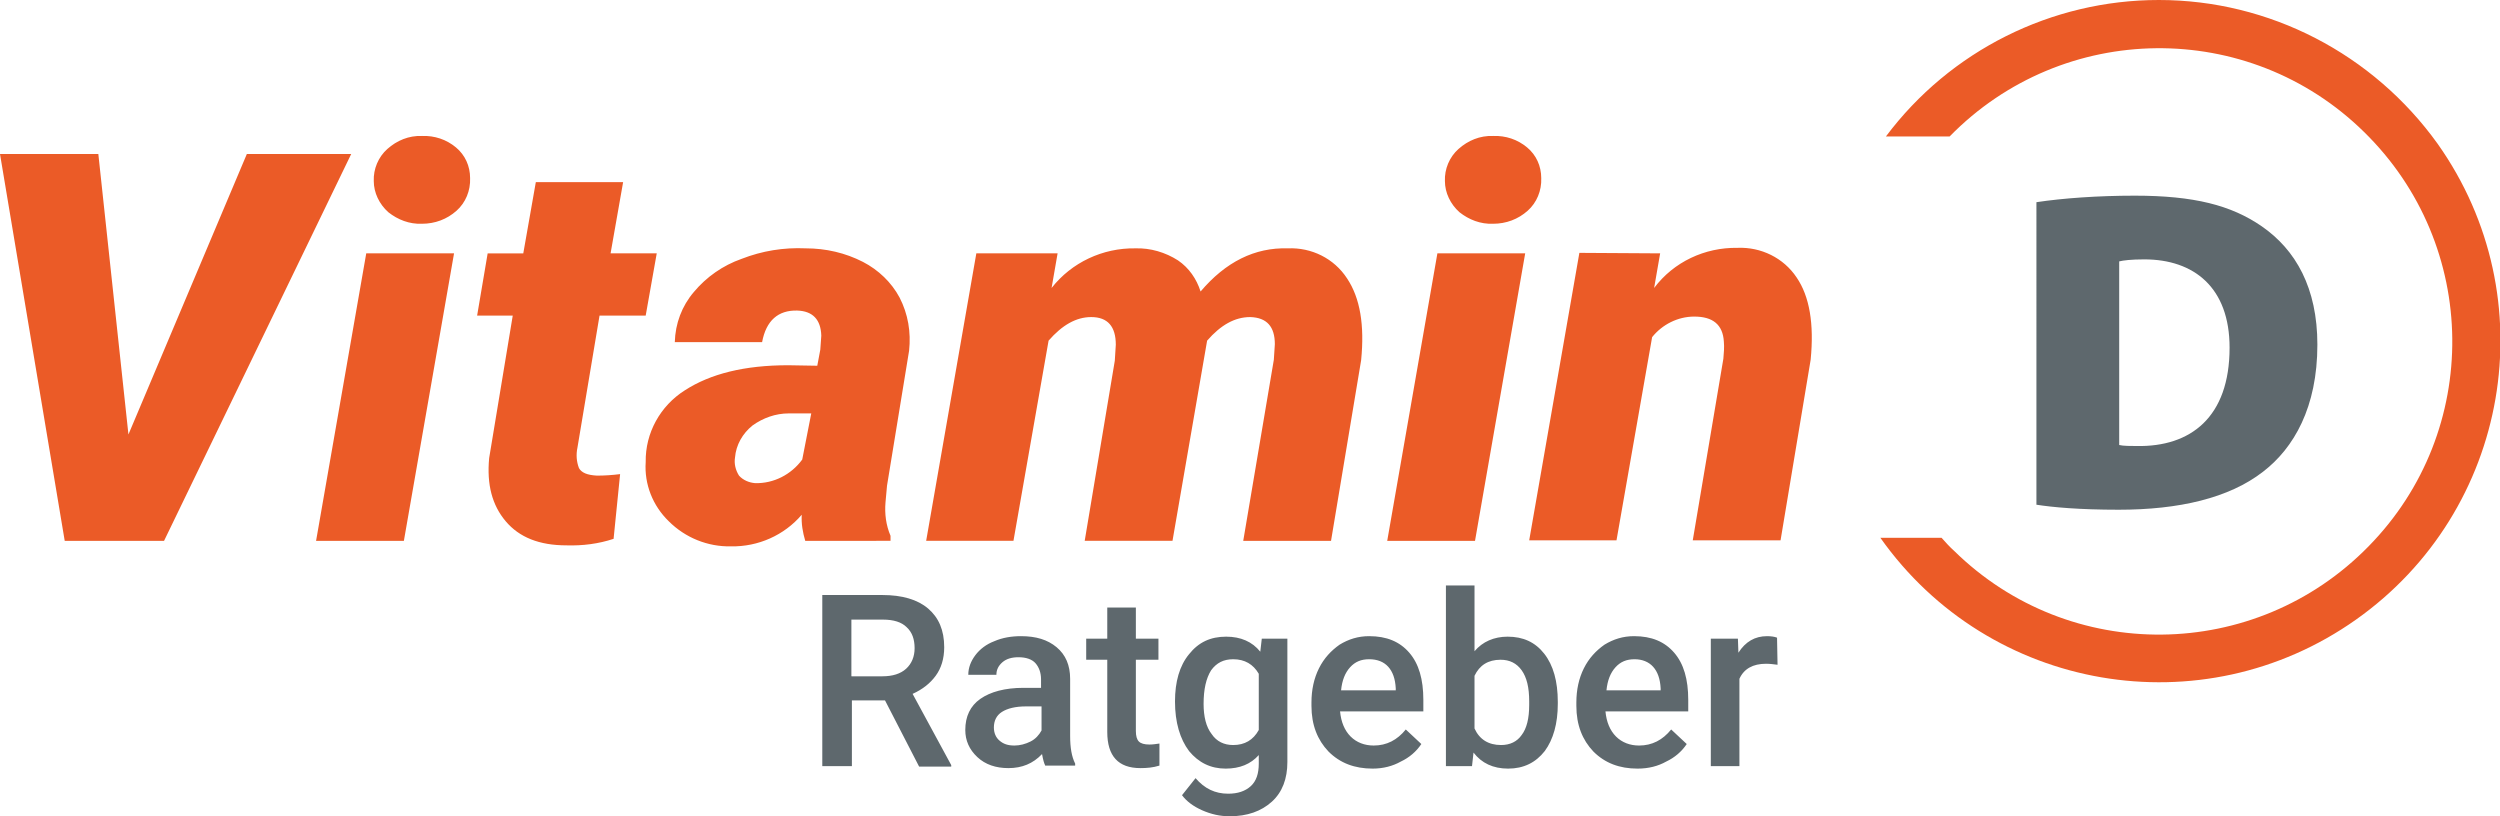
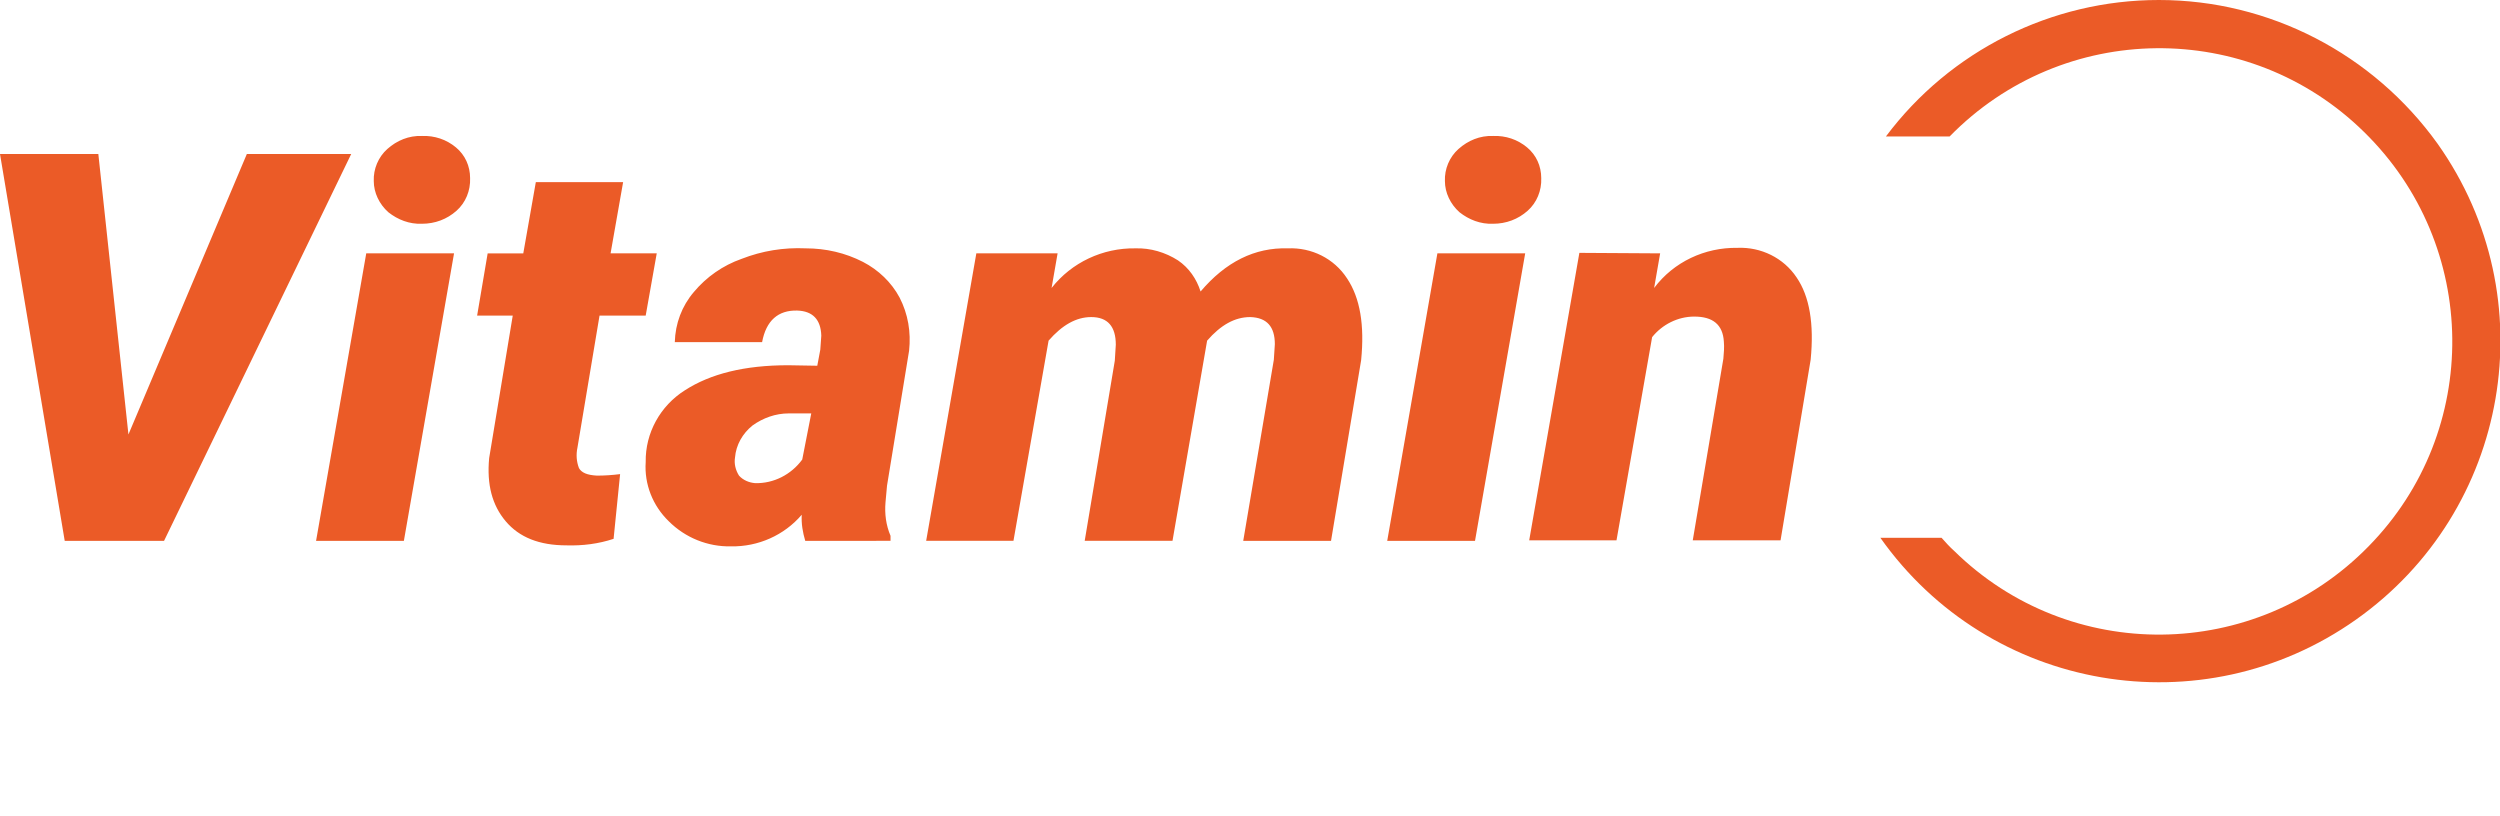
<svg xmlns="http://www.w3.org/2000/svg" xml:space="preserve" id="Ebene_1" x="0" y="0" version="1.1" viewBox="0 0 498.3 162.7">
  <style>.st0{fill:#eb5b27}.st1{fill:#5e686d}</style>
  <path d="m25.6 86.6 23.6-55.9H70l-37.3 77.1H12.9L0 30.7h19.6zm54.9 21.2H63l10-57.3h17.5zm-6-71.7c-.1-2.4.9-4.8 2.7-6.4 1.9-1.7 4.3-2.7 6.9-2.6 2.5-.1 4.9.7 6.8 2.3 1.8 1.5 2.8 3.7 2.8 6.1.1 2.5-.9 4.9-2.7 6.5-1.9 1.7-4.3 2.6-6.9 2.6-2.5.1-4.8-.8-6.7-2.3-1.8-1.6-2.9-3.9-2.9-6.2m49.7.2-2.5 14.2h9.2l-2.2 12.4h-9.2l-4.4 26.3c-.3 1.4-.2 2.8.3 4.1.5.9 1.6 1.4 3.6 1.5 1.5 0 3-.1 4.6-.3l-1.3 12.9c-3 1-6.2 1.4-9.4 1.3-5.4 0-9.4-1.6-12.1-4.8s-3.8-7.3-3.3-12.6l4.7-28.4h-7.1l2.1-12.4h7.1l2.5-14.2zm36.3 71.5c-.5-1.7-.8-3.4-.7-5.2-3.5 4.1-8.7 6.4-14.1 6.3-4.6.1-9.1-1.7-12.4-5-3.2-3.1-4.9-7.4-4.6-11.8-.1-5.8 2.9-11.2 7.8-14.3 5.1-3.3 11.9-5 20.6-5l5.8.1.6-3.2.2-2.8c-.1-3.2-1.7-4.9-4.8-5-3.8-.1-6.2 2-7 6.3h-17.4c.1-3.7 1.4-7.2 3.8-10 2.5-3 5.8-5.3 9.5-6.6 4.1-1.6 8.4-2.3 12.8-2.1 4 0 7.9.9 11.4 2.7 3.1 1.6 5.7 4.1 7.3 7.1 1.7 3.3 2.3 6.9 1.9 10.6l-4.4 26.9-.3 3.3c-.2 2.3.1 4.6 1 6.7v1zm-10-11.5c3.7.1 7.2-1.7 9.4-4.7l1.8-9.2h-4.5c-2.6 0-5.1.9-7.2 2.4-2 1.6-3.3 3.9-3.5 6.4-.2 1.2.1 2.5.8 3.6.8.9 2 1.4 3.2 1.5m60.3-45.8-1.2 6.9c4-5.1 10.2-8 16.7-7.9 3-.1 6 .8 8.5 2.4 2.2 1.5 3.7 3.7 4.5 6.2 5-5.9 10.8-8.8 17.4-8.6 4.7-.2 9.2 2 11.8 6 2.6 3.9 3.5 9.3 2.8 16.3l-6 36h-17.5l6.1-36.1.2-3.1c0-3.5-1.6-5.3-4.9-5.4-3.1 0-5.9 1.6-8.6 4.7l-6.9 39.9h-17.5l6-35.9.2-3.2c0-3.6-1.6-5.5-4.9-5.5-3 0-5.8 1.6-8.5 4.7l-7 39.9h-17.4l10-57.3zm83.2 57.3h-17.5l10-57.3H304zm-6-71.7c-.1-2.4.9-4.8 2.7-6.4 1.9-1.7 4.3-2.7 6.9-2.6 2.5-.1 4.9.7 6.8 2.3 1.8 1.5 2.8 3.7 2.8 6.1.1 2.5-.9 4.9-2.7 6.5-1.9 1.7-4.3 2.6-6.9 2.6-2.5.1-4.8-.8-6.7-2.3-1.8-1.6-2.9-3.9-2.9-6.2m42.9 14.4-1.2 6.9c3.9-5.2 10.1-8.1 16.6-8 4.7-.2 9.2 2 11.8 5.9 2.6 3.8 3.5 9.3 2.8 16.4l-6 36h-17.5l6.1-36.2c.1-1.1.2-2.3.1-3.4-.2-3.4-2.2-5-5.9-5-3.3 0-6.4 1.6-8.4 4.1l-7.1 40.5h-17.4l10-57.3zM430.3 0c-21.4 0-41.6 10.1-54.4 27.2h12.7c22.6-23.1 59.6-23.5 82.6-.9 23.1 22.6 23.5 59.6.9 82.6-22.6 23.1-59.6 23.5-82.6.9-.9-.8-1.7-1.7-2.5-2.6h-12.2c21.7 30.7 64.1 38 94.8 16.3s38-64.1 16.3-94.8C473 10.7 452.3 0 430.3 0" class="st0" />
-   <path d="M405.9 40.3c5.3-.8 12.3-1.3 19.6-1.3 11.8 0 19.2 1.9 25.3 6.1 6.8 4.7 11.1 12.3 11.1 23.6 0 12.5-4.7 20.6-10.8 25.3-6.8 5.3-16.8 7.6-28.8 7.6-7.9 0-13.2-.5-16.4-1zm16.5 48.4c.8.2 2.4.2 3.5.2 10.7.2 18.5-5.7 18.5-19.6 0-12-7.1-17.6-17-17.6-2.6 0-4.2.2-5 .4zM176.4 139.6h-6.6v13.1h-5.9v-34.1h12c3.9 0 7 .9 9.1 2.7s3.2 4.3 3.2 7.7c0 2.3-.6 4.2-1.7 5.7s-2.6 2.7-4.6 3.6l7.7 14.2v.3h-6.4zm-6.6-4.8h6.1c2 0 3.6-.5 4.7-1.5s1.7-2.4 1.7-4.1c0-1.8-.5-3.2-1.6-4.2-1-1-2.6-1.5-4.7-1.5h-6.3v11.3zM208.4 152.7c-.3-.5-.5-1.3-.7-2.4-1.8 1.9-4 2.8-6.7 2.8-2.5 0-4.6-.7-6.2-2.2q-2.4-2.25-2.4-5.4c0-2.7 1-4.8 3-6.2s4.9-2.2 8.6-2.2h3.5v-1.7c0-1.3-.4-2.4-1.1-3.2s-1.9-1.2-3.4-1.2c-1.3 0-2.4.3-3.2 1s-1.2 1.5-1.2 2.5H193c0-1.4.5-2.7 1.4-3.9s2.2-2.2 3.8-2.8c1.6-.7 3.4-1 5.3-1 3 0 5.3.7 7.1 2.2q2.7 2.25 2.7 6.3v11.4c0 2.3.3 4.1 1 5.5v.4h-5.9zm-6.2-4.1c1.1 0 2.2-.3 3.2-.8s1.7-1.3 2.2-2.2v-4.8h-3.1c-2.1 0-3.7.4-4.8 1.1s-1.6 1.8-1.6 3.1c0 1.1.4 2 1.1 2.6.8.7 1.7 1 3 1M226.4 121.1v6.2h4.5v4.2h-4.5v14.2q0 1.5.6 2.1t2.1.6c.7 0 1.3-.1 2-.2v4.4c-1.3.4-2.5.5-3.8.5q-6.6 0-6.6-7.2v-14.4h-4.2v-4.2h4.2v-6.2zM234.2 139.8c0-3.9.9-7.1 2.8-9.4 1.9-2.4 4.3-3.5 7.4-3.5 2.9 0 5.2 1 6.8 3l.3-2.6h5.1v24.6c0 3.3-1 6-3.1 7.9s-4.9 2.9-8.4 2.9c-1.9 0-3.7-.4-5.5-1.2s-3.1-1.8-4-3l2.7-3.4c1.8 2.1 3.9 3.1 6.5 3.1q2.85 0 4.5-1.5c1.1-1 1.6-2.5 1.6-4.5v-1.7q-2.4 2.7-6.6 2.7c-3 0-5.4-1.2-7.3-3.5-1.8-2.4-2.8-5.7-2.8-9.9m5.7.5c0 2.5.5 4.6 1.6 6 1 1.5 2.5 2.2 4.3 2.2q3.45 0 5.1-3v-11.2c-1.1-1.9-2.8-2.9-5.1-2.9-1.9 0-3.3.7-4.4 2.2-1 1.6-1.5 3.8-1.5 6.7M273.6 153.2c-3.6 0-6.5-1.1-8.8-3.4-2.2-2.3-3.4-5.3-3.4-9.1v-.7c0-2.5.5-4.8 1.5-6.8s2.4-3.5 4.1-4.7c1.8-1.1 3.7-1.7 5.9-1.7 3.5 0 6.1 1.1 8 3.3s2.8 5.3 2.8 9.4v2.3h-16.6c.2 2.1.9 3.8 2.1 5s2.8 1.8 4.6 1.8c2.6 0 4.7-1.1 6.4-3.2l3.1 2.9c-1 1.5-2.4 2.7-4.1 3.5-1.6.9-3.5 1.4-5.6 1.4m-.7-21.8c-1.6 0-2.8.5-3.8 1.6s-1.6 2.6-1.8 4.6h10.9v-.4c-.1-1.9-.6-3.3-1.5-4.3s-2.2-1.5-3.8-1.5M310.5 140.3c0 3.9-.9 7.1-2.6 9.4-1.8 2.3-4.2 3.5-7.3 3.5-3 0-5.3-1.1-6.9-3.2l-.3 2.7h-5.2v-36h5.7v13.1c1.6-1.9 3.9-2.9 6.6-2.9 3.1 0 5.5 1.1 7.3 3.4q2.7 3.45 2.7 9.6zm-5.7-.5c0-2.8-.5-4.8-1.5-6.2q-1.5-2.1-4.2-2.1c-2.5 0-4.2 1.1-5.2 3.2v10.5c1 2.2 2.8 3.3 5.3 3.3 1.8 0 3.2-.7 4.1-2q1.5-1.95 1.5-6zM326.4 153.2c-3.6 0-6.5-1.1-8.8-3.4-2.2-2.3-3.4-5.3-3.4-9.1v-.7c0-2.5.5-4.8 1.5-6.8s2.4-3.5 4.1-4.7c1.8-1.1 3.7-1.7 5.9-1.7 3.5 0 6.1 1.1 8 3.3s2.8 5.3 2.8 9.4v2.3H320c.2 2.1.9 3.8 2.1 5s2.8 1.8 4.6 1.8c2.6 0 4.7-1.1 6.4-3.2l3.1 2.9c-1 1.5-2.4 2.7-4.1 3.5-1.6.9-3.5 1.4-5.7 1.4m-.6-21.8c-1.6 0-2.8.5-3.8 1.6s-1.6 2.6-1.8 4.6H331v-.4c-.1-1.9-.6-3.3-1.5-4.3s-2.2-1.5-3.7-1.5M354.3 132.5c-.8-.1-1.5-.2-2.3-.2-2.6 0-4.4 1-5.3 3v17.4H341v-25.4h5.4l.1 2.8q2.1-3.3 5.7-3.3c.8 0 1.5.1 2 .3z" class="st1" />
</svg>